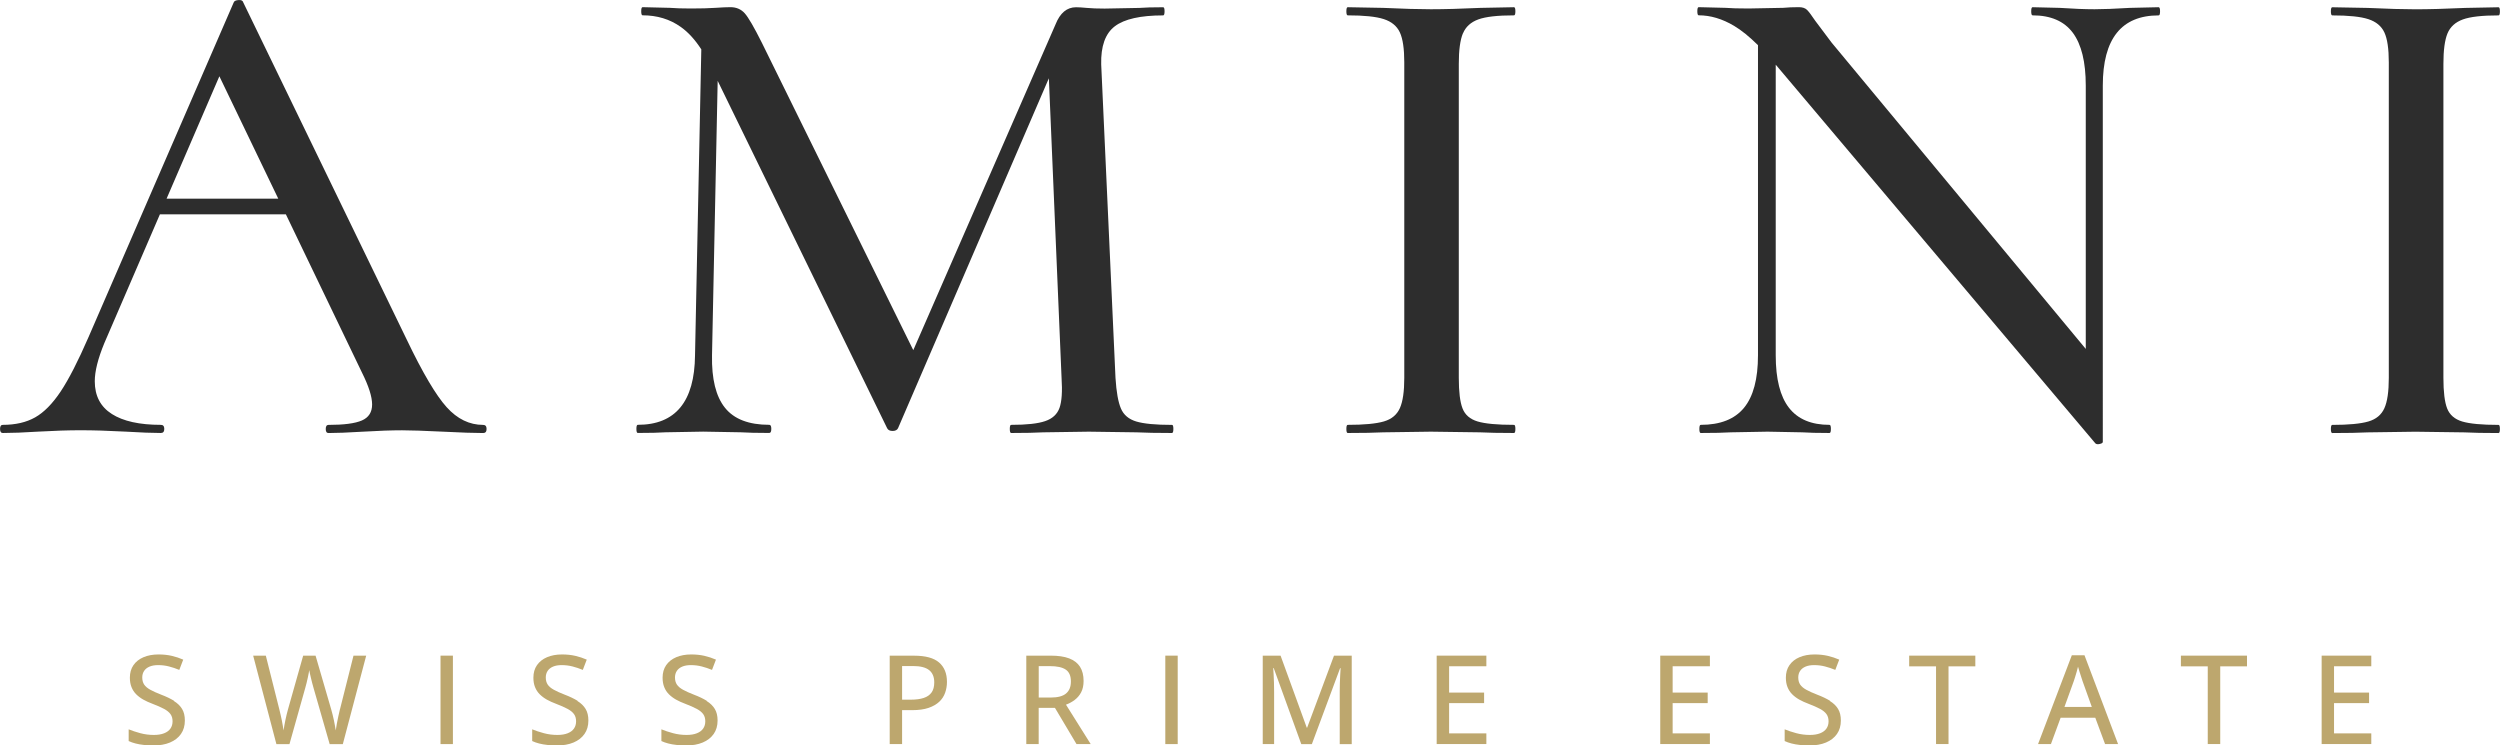
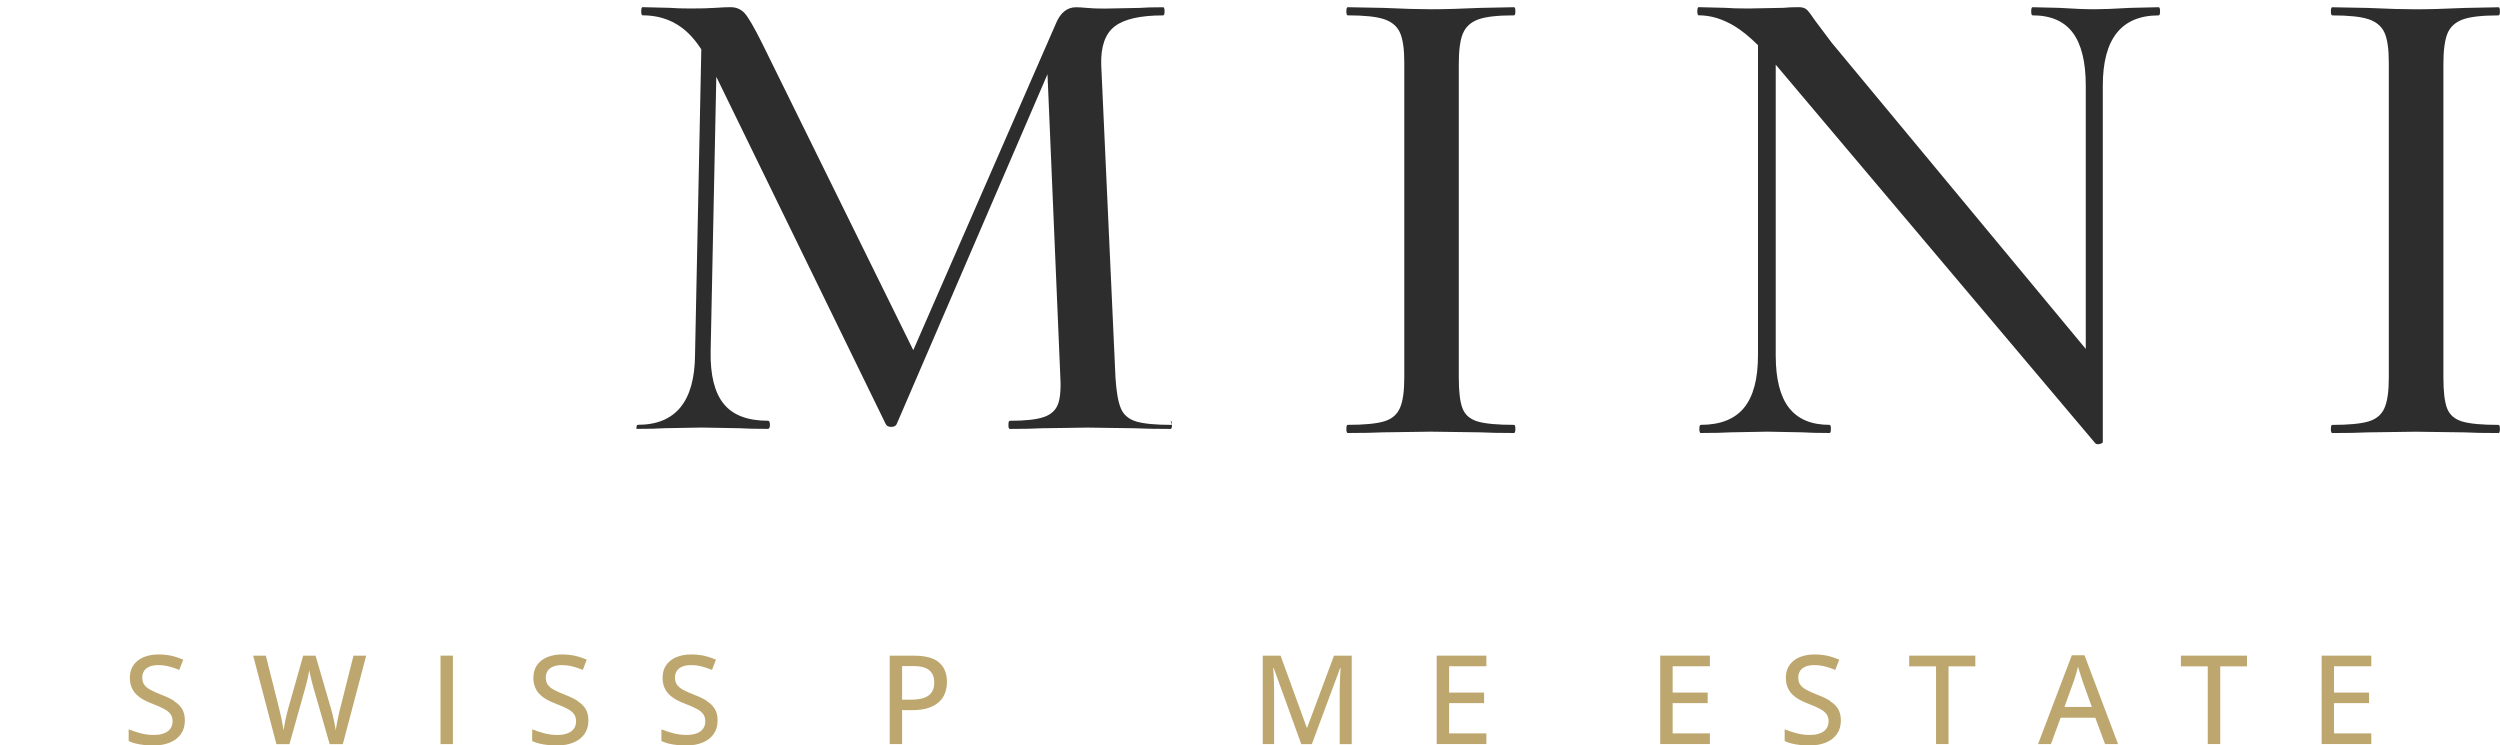
<svg xmlns="http://www.w3.org/2000/svg" id="Ebene_2_Kopie" data-name="Ebene 2 Kopie" viewBox="0 0 565.02 168.44">
  <defs>
    <style>
      .cls-1 {
        fill: #2d2d2d;
      }

      .cls-1, .cls-2 {
        stroke-width: 0px;
      }

      .cls-2 {
        fill: #bda76e;
      }
    </style>
  </defs>
  <g>
-     <path class="cls-1" d="m109.19,96.03c-3.08,0-5.83-1.33-8.24-4-2.41-2.67-5.42-7.75-9.01-15.25L54.98.55c-.1-.41-.46-.59-1.08-.54-.62.05-.98.23-1.08.54L20.02,76.16c-2.36,5.44-4.47,9.55-6.31,12.32-1.85,2.77-3.77,4.72-5.77,5.85-2,1.13-4.44,1.69-7.31,1.69-.41,0-.62.31-.62.92s.21.92.62.92c2.05,0,4.72-.1,8.01-.31,3.7-.21,6.88-.31,9.55-.31,2.87,0,6.26.1,10.16.31,3.49.21,6.16.31,8.01.31.51,0,.77-.31.77-.92s-.26-.92-.77-.92c-4.83,0-8.52-.82-11.09-2.46-2.57-1.64-3.85-4.11-3.85-7.39,0-2.26.72-5.13,2.16-8.62l12.56-29.11h28.47l17.18,35.73c1.54,3.08,2.31,5.49,2.31,7.24s-.77,2.95-2.31,3.62c-1.54.67-4.06,1-7.55,1-.41,0-.62.31-.62.92s.2.92.62.92c1.74,0,4.36-.1,7.85-.31,3.49-.21,6.42-.31,8.78-.31,1.85,0,4.93.1,9.24.31,4.1.21,7.13.31,9.09.31.51,0,.77-.31.77-.92s-.26-.92-.77-.92ZM37.65,44.9l11.93-27.66,13.31,27.66h-25.24Z" />
-     <path class="cls-1" d="m264.88,96.03c-3.7,0-6.39-.26-8.08-.77-1.69-.51-2.85-1.49-3.46-2.93-.62-1.44-1.03-3.75-1.23-6.93l-3.23-70.84c-.1-4.1.92-6.98,3.08-8.62,2.16-1.64,5.8-2.46,10.93-2.46.2,0,.31-.31.31-.92s-.1-.92-.31-.92c-2.36,0-4.16.05-5.39.15l-7.85.15c-1.64,0-2.98-.05-4-.15-1.03-.1-1.85-.15-2.46-.15-2.06,0-3.6,1.29-4.62,3.85l-32.16,73.65L172.17,9.63c-1.75-3.49-3.03-5.7-3.85-6.62-.82-.92-1.9-1.39-3.23-1.39-.82,0-1.95.05-3.39.15-1.44.1-3.29.15-5.54.15-1.95,0-3.54-.05-4.77-.15l-6.16-.15c-.21,0-.31.31-.31.92s.1.92.31.92c3.28,0,6.16.87,8.62,2.62,1.7,1.2,3.25,2.91,4.65,5.08l-1.42,69.14c-.1,10.47-4.42,15.71-12.94,15.71-.21,0-.31.31-.31.92s.1.92.31.92c2.77,0,4.88-.05,6.31-.15l8.47-.15,8.47.15c1.54.1,3.7.15,6.47.15.31,0,.46-.31.46-.92s-.15-.92-.46-.92c-4.62,0-7.96-1.28-10.01-3.85-2.06-2.56-3.03-6.52-2.93-11.86l1.28-62.03,38.3,78.51c.2.41.62.62,1.23.62s1.03-.21,1.23-.62l34.09-79.09,2.87,67.7c.2,3.08.05,5.34-.46,6.78-.51,1.44-1.59,2.44-3.23,3-1.64.57-4.21.85-7.7.85-.21,0-.31.31-.31.92s.1.92.31.92c3.08,0,5.49-.05,7.24-.15l10.32-.15,10.78.15c1.95.1,4.62.15,8.01.15.2,0,.31-.31.31-.92s-.1-.92-.31-.92Z" />
+     <path class="cls-1" d="m264.88,96.03c-3.7,0-6.39-.26-8.08-.77-1.69-.51-2.85-1.49-3.46-2.93-.62-1.44-1.03-3.75-1.23-6.93l-3.23-70.84c-.1-4.1.92-6.98,3.08-8.62,2.16-1.64,5.8-2.46,10.93-2.46.2,0,.31-.31.31-.92s-.1-.92-.31-.92c-2.36,0-4.16.05-5.39.15l-7.85.15c-1.64,0-2.98-.05-4-.15-1.03-.1-1.85-.15-2.46-.15-2.06,0-3.6,1.29-4.62,3.85l-32.16,73.65L172.17,9.63c-1.75-3.49-3.03-5.7-3.85-6.62-.82-.92-1.9-1.39-3.23-1.39-.82,0-1.95.05-3.39.15-1.44.1-3.29.15-5.54.15-1.95,0-3.54-.05-4.77-.15l-6.16-.15c-.21,0-.31.31-.31.92s.1.92.31.92c3.28,0,6.16.87,8.62,2.62,1.7,1.2,3.25,2.91,4.65,5.08l-1.42,69.14c-.1,10.47-4.42,15.71-12.94,15.71-.21,0-.31.31-.31.92c2.77,0,4.88-.05,6.31-.15l8.47-.15,8.47.15c1.54.1,3.7.15,6.47.15.31,0,.46-.31.46-.92s-.15-.92-.46-.92c-4.62,0-7.96-1.28-10.01-3.85-2.06-2.56-3.03-6.52-2.93-11.86l1.28-62.03,38.3,78.51c.2.41.62.62,1.23.62s1.03-.21,1.23-.62l34.09-79.09,2.87,67.7c.2,3.08.05,5.34-.46,6.78-.51,1.44-1.59,2.44-3.23,3-1.64.57-4.21.85-7.7.85-.21,0-.31.31-.31.92s.1.92.31.92c3.08,0,5.49-.05,7.24-.15l10.32-.15,10.78.15c1.95.1,4.62.15,8.01.15.2,0,.31-.31.31-.92s-.1-.92-.31-.92Z" />
    <path class="cls-1" d="m330.64,7.55c.62-1.49,1.77-2.54,3.46-3.16,1.69-.62,4.39-.92,8.08-.92.21,0,.31-.31.31-.92s-.1-.92-.31-.92l-7.55.15c-4.52.21-8.27.31-11.24.31-2.67,0-6.26-.1-10.78-.31l-8.01-.15c-.21,0-.31.31-.31.92s.1.92.31.92c3.7,0,6.42.28,8.16.85,1.75.57,2.95,1.57,3.62,3,.67,1.44,1,3.7,1,6.78v71.3c0,3.08-.33,5.37-1,6.85-.67,1.49-1.87,2.49-3.62,3-1.75.51-4.47.77-8.16.77-.21,0-.31.31-.31.92s.1.92.31.92c3.39,0,6.06-.05,8.01-.15l10.78-.15,11.09.15c1.85.1,4.41.15,7.7.15.21,0,.31-.31.31-.92s-.1-.92-.31-.92c-3.8,0-6.54-.26-8.24-.77-1.69-.51-2.83-1.49-3.39-2.93-.57-1.44-.85-3.75-.85-6.93V14.41c0-3.08.31-5.36.92-6.85Z" />
    <path class="cls-1" d="m487.87,1.63l-6.47.15c-3.49.21-6.16.31-8.01.31-2.16,0-4.77-.1-7.85-.31l-6.16-.15c-.21,0-.31.31-.31.92s.1.92.31.92c4.1,0,7.13,1.31,9.09,3.93,1.95,2.62,2.93,6.6,2.93,11.94v59.52l-57.44-69.23-3.7-4.93c-.82-1.23-1.44-2.05-1.85-2.46-.41-.41-1.03-.62-1.85-.62-1.34,0-2.52.05-3.54.15l-7.85.15c-2.26,0-4-.05-5.24-.15l-6.01-.15c-.21,0-.31.31-.31.92s.1.92.31.92c2.67,0,5.34.8,8.01,2.39,1.66.99,3.45,2.44,5.39,4.36v70.1c0,5.34-1.05,9.29-3.16,11.86-2.11,2.57-5.37,3.85-9.78,3.85-.21,0-.31.31-.31.92s.1.92.31.92c2.98,0,5.24-.05,6.78-.15l8.32-.15,7.85.15c1.44.1,3.49.15,6.16.15.21,0,.31-.31.31-.92s-.1-.92-.31-.92c-4.11,0-7.16-1.28-9.16-3.85-2-2.56-3-6.52-3-11.86V14.62l72.23,85.57c.2.21.54.26,1,.15.46-.1.69-.26.69-.46V19.34c0-10.57,4.21-15.86,12.63-15.86.21,0,.31-.31.31-.92s-.1-.92-.31-.92Z" />
    <path class="cls-1" d="m564.71,96.03c-3.8,0-6.54-.26-8.24-.77-1.69-.51-2.82-1.49-3.39-2.93-.57-1.44-.85-3.75-.85-6.93V14.41c0-3.08.31-5.36.92-6.85.62-1.49,1.77-2.54,3.46-3.16s4.39-.92,8.08-.92c.21,0,.31-.31.31-.92s-.1-.92-.31-.92l-7.55.15c-4.52.21-8.27.31-11.24.31-2.67,0-6.26-.1-10.78-.31l-8.01-.15c-.21,0-.31.31-.31.92s.1.92.31.92c3.7,0,6.42.28,8.16.85,1.75.57,2.95,1.57,3.62,3,.67,1.44,1,3.7,1,6.78v71.3c0,3.08-.33,5.37-1,6.85-.67,1.49-1.87,2.49-3.62,3-1.75.51-4.47.77-8.16.77-.21,0-.31.31-.31.92s.1.92.31.92c3.39,0,6.06-.05,8.01-.15l10.78-.15,11.09.15c1.85.1,4.41.15,7.7.15.21,0,.31-.31.31-.92s-.1-.92-.31-.92Z" />
  </g>
  <g>
    <path class="cls-2" d="m39.34,158.39c-.8-.49-1.77-.96-2.91-1.39-1.01-.39-1.83-.76-2.46-1.11s-1.09-.73-1.38-1.16c-.29-.43-.44-.97-.44-1.61,0-.57.14-1.07.42-1.49.28-.42.68-.74,1.22-.97s1.19-.34,1.96-.34c.84,0,1.65.1,2.43.3.78.2,1.56.46,2.34.78l.89-2.32c-.83-.36-1.7-.65-2.62-.86s-1.9-.31-2.96-.31c-1.29,0-2.42.21-3.39.62-.98.42-1.73,1.01-2.28,1.8-.54.78-.81,1.73-.81,2.83,0,.8.12,1.51.37,2.13s.59,1.15,1.05,1.61.99.86,1.61,1.21c.62.35,1.31.66,2.06.94,1.08.41,1.96.8,2.63,1.16s1.16.76,1.47,1.2c.31.43.46.97.46,1.61s-.16,1.18-.48,1.64c-.32.46-.79.81-1.42,1.06-.62.25-1.4.38-2.32.38-1.06,0-2.08-.13-3.08-.4-.99-.27-1.87-.56-2.62-.87v2.65c.46.22.98.4,1.56.55s1.2.26,1.87.33,1.37.12,2.11.12c1.47,0,2.73-.22,3.8-.67s1.89-1.09,2.48-1.93.88-1.86.88-3.04c0-1.06-.21-1.93-.63-2.62-.42-.69-1.03-1.29-1.83-1.78Z" />
    <path class="cls-2" d="m76.83,160.29c-.13.55-.26,1.1-.38,1.67-.13.57-.24,1.11-.33,1.64s-.18,1.02-.24,1.48c-.05-.33-.12-.68-.18-1.07s-.15-.78-.23-1.2c-.09-.42-.18-.84-.29-1.26-.1-.42-.21-.82-.32-1.2l-3.54-12.17h-2.8l-3.42,12.1c-.11.37-.21.77-.31,1.18-.1.41-.19.83-.28,1.24-.09.42-.17.83-.24,1.24-.07.41-.13.79-.18,1.14-.05-.35-.11-.71-.18-1.1-.06-.39-.14-.79-.22-1.2s-.17-.83-.27-1.24-.19-.82-.29-1.22l-3.05-12.13h-2.86l5.25,19.99h2.95l3.57-12.7c.1-.36.2-.73.3-1.13.1-.4.19-.79.27-1.17s.15-.73.21-1.03c.06-.31.1-.54.12-.7.03.16.07.4.14.71.06.31.14.66.24,1.05s.19.78.29,1.17c.1.39.2.76.3,1.09l3.65,12.71h2.97l5.28-19.99h-2.87l-3.05,12.11Z" />
    <rect class="cls-2" x="99.56" y="148.18" width="2.8" height="19.99" />
    <path class="cls-2" d="m130.54,158.39c-.8-.49-1.77-.96-2.91-1.39-1.01-.39-1.83-.76-2.46-1.11s-1.09-.73-1.38-1.16c-.29-.43-.44-.97-.44-1.61,0-.57.14-1.07.42-1.49.28-.42.68-.74,1.22-.97s1.19-.34,1.96-.34c.84,0,1.65.1,2.43.3.78.2,1.56.46,2.34.78l.89-2.32c-.83-.36-1.7-.65-2.62-.86s-1.9-.31-2.96-.31c-1.29,0-2.42.21-3.39.62-.98.42-1.73,1.01-2.28,1.8-.54.78-.81,1.73-.81,2.83,0,.8.12,1.51.37,2.13s.59,1.15,1.05,1.61.99.86,1.61,1.21c.62.35,1.31.66,2.06.94,1.08.41,1.96.8,2.63,1.16s1.16.76,1.47,1.2c.31.43.46.97.46,1.61s-.16,1.18-.48,1.64c-.32.46-.79.81-1.42,1.06-.62.25-1.4.38-2.32.38-1.06,0-2.08-.13-3.08-.4-.99-.27-1.87-.56-2.62-.87v2.65c.46.22.98.4,1.56.55s1.2.26,1.87.33,1.37.12,2.11.12c1.47,0,2.73-.22,3.8-.67s1.89-1.09,2.48-1.93.88-1.86.88-3.04c0-1.06-.21-1.93-.63-2.62-.42-.69-1.03-1.29-1.83-1.78Z" />
    <path class="cls-2" d="m159.74,158.39c-.8-.49-1.77-.96-2.91-1.39-1.01-.39-1.83-.76-2.46-1.11s-1.09-.73-1.38-1.16c-.29-.43-.44-.97-.44-1.61,0-.57.14-1.07.42-1.49.28-.42.68-.74,1.22-.97s1.19-.34,1.96-.34c.84,0,1.65.1,2.43.3.78.2,1.56.46,2.34.78l.89-2.32c-.83-.36-1.7-.65-2.62-.86s-1.9-.31-2.96-.31c-1.29,0-2.42.21-3.39.62-.98.42-1.73,1.01-2.28,1.8-.54.78-.81,1.73-.81,2.83,0,.8.12,1.51.37,2.13s.59,1.15,1.05,1.61.99.86,1.61,1.21c.62.35,1.31.66,2.06.94,1.08.41,1.96.8,2.63,1.16s1.16.76,1.47,1.2c.31.43.46.97.46,1.61s-.16,1.18-.48,1.64c-.32.46-.79.81-1.42,1.06-.62.25-1.4.38-2.32.38-1.06,0-2.08-.13-3.08-.4-.99-.27-1.87-.56-2.62-.87v2.65c.46.22.98.4,1.56.55s1.2.26,1.87.33,1.37.12,2.11.12c1.47,0,2.73-.22,3.8-.67s1.89-1.09,2.48-1.93.88-1.86.88-3.04c0-1.06-.21-1.93-.63-2.62-.42-.69-1.03-1.29-1.83-1.78Z" />
    <path class="cls-2" d="m206.59,148.18h-5.51v19.99h2.8v-7.67h2.28c1.46,0,2.69-.17,3.69-.51,1-.34,1.81-.81,2.43-1.39s1.06-1.27,1.33-2.04.41-1.58.41-2.44c0-1.9-.59-3.36-1.78-4.39s-3.07-1.54-5.65-1.54Zm3.96,8.31c-.4.57-.99.99-1.78,1.25-.78.26-1.75.39-2.91.39h-1.98v-7.6h2.49c1.64,0,2.85.31,3.62.92.77.61,1.16,1.54,1.16,2.78,0,.94-.2,1.7-.6,2.27Z" />
-     <path class="cls-2" d="m242.87,158.2c.61-.45,1.1-1.02,1.47-1.72.37-.7.56-1.56.56-2.58,0-1.29-.27-2.36-.81-3.21-.54-.84-1.36-1.47-2.45-1.89-1.1-.42-2.49-.62-4.18-.62h-5.51v19.99h2.8v-8.18h3.68l4.87,8.18h3.21l-5.59-8.91c.69-.25,1.34-.61,1.95-1.05Zm-5.39-.55h-2.72v-7.1h2.53c1.61,0,2.81.26,3.58.79.77.52,1.16,1.41,1.16,2.66s-.36,2.11-1.09,2.73c-.73.62-1.88.92-3.46.92Z" />
-     <rect class="cls-2" x="263.37" y="148.18" width="2.8" height="19.99" />
    <path class="cls-2" d="m295.44,164.46h-.1l-5.92-16.28h-4.03v19.99h2.57v-11.8c0-.67-.01-1.34-.03-2.03-.02-.69-.05-1.33-.08-1.91-.03-.59-.06-1.07-.09-1.44h.11l6.23,17.19h2.39l6.38-17.16h.12c-.03.38-.06.87-.09,1.46s-.06,1.21-.08,1.86-.03,1.28-.03,1.88v11.96h2.71v-19.99h-4.01l-6.07,16.28Z" />
    <polygon class="cls-2" points="324.7 168.16 335.93 168.16 335.93 165.75 327.51 165.75 327.51 158.91 335.42 158.91 335.42 156.53 327.51 156.53 327.51 150.58 335.93 150.58 335.93 148.18 324.7 148.18 324.7 168.16" />
    <polygon class="cls-2" points="375.23 168.16 386.45 168.16 386.45 165.75 378.03 165.75 378.03 158.91 385.95 158.91 385.95 156.53 378.03 156.53 378.03 150.58 386.45 150.58 386.45 148.18 375.23 148.18 375.23 168.16" />
    <path class="cls-2" d="m413.61,158.39c-.8-.49-1.77-.96-2.91-1.39-1.01-.39-1.83-.76-2.46-1.11s-1.09-.73-1.38-1.16-.44-.97-.44-1.61c0-.57.14-1.07.42-1.49s.68-.74,1.22-.97,1.19-.34,1.96-.34c.84,0,1.65.1,2.43.3s1.56.46,2.34.78l.89-2.32c-.83-.36-1.7-.65-2.62-.86s-1.9-.31-2.96-.31c-1.29,0-2.42.21-3.39.62s-1.73,1.01-2.28,1.8-.81,1.73-.81,2.83c0,.8.12,1.51.37,2.13s.59,1.15,1.05,1.61.99.86,1.61,1.21,1.31.66,2.06.94c1.08.41,1.96.8,2.63,1.16s1.16.76,1.47,1.2.46.97.46,1.61-.16,1.18-.48,1.64-.79.81-1.42,1.06-1.4.38-2.32.38c-1.06,0-2.08-.13-3.08-.4s-1.87-.56-2.62-.87v2.65c.46.22.98.4,1.56.55s1.2.26,1.87.33,1.37.12,2.11.12c1.47,0,2.73-.22,3.8-.67s1.89-1.09,2.48-1.93.88-1.86.88-3.04c0-1.06-.21-1.93-.63-2.62s-1.03-1.29-1.83-1.78Z" />
    <polygon class="cls-2" points="431.49 150.6 437.56 150.6 437.56 168.16 440.38 168.16 440.38 150.6 446.44 150.6 446.44 148.18 431.49 148.18 431.49 150.6" />
    <path class="cls-2" d="m468.25,148.09l-7.63,20.07h2.91l2.19-5.95h7.83l2.21,5.95h2.94l-7.59-20.07h-2.87Zm-1.67,11.69l2.13-5.89c.07-.22.17-.51.28-.87s.23-.75.35-1.16.22-.81.31-1.18c.08.28.19.64.32,1.07s.26.84.4,1.24.23.7.29.9l2.11,5.89h-6.19Z" />
    <polygon class="cls-2" points="492.9 150.6 498.97 150.6 498.97 168.16 501.79 168.16 501.79 150.6 507.84 150.6 507.84 148.18 492.9 148.18 492.9 150.6" />
    <polygon class="cls-2" points="535.93 150.58 535.93 148.18 524.71 148.18 524.71 168.16 535.93 168.16 535.93 165.75 527.51 165.75 527.51 158.91 535.43 158.91 535.43 156.53 527.51 156.53 527.51 150.58 535.93 150.58" />
  </g>
</svg>